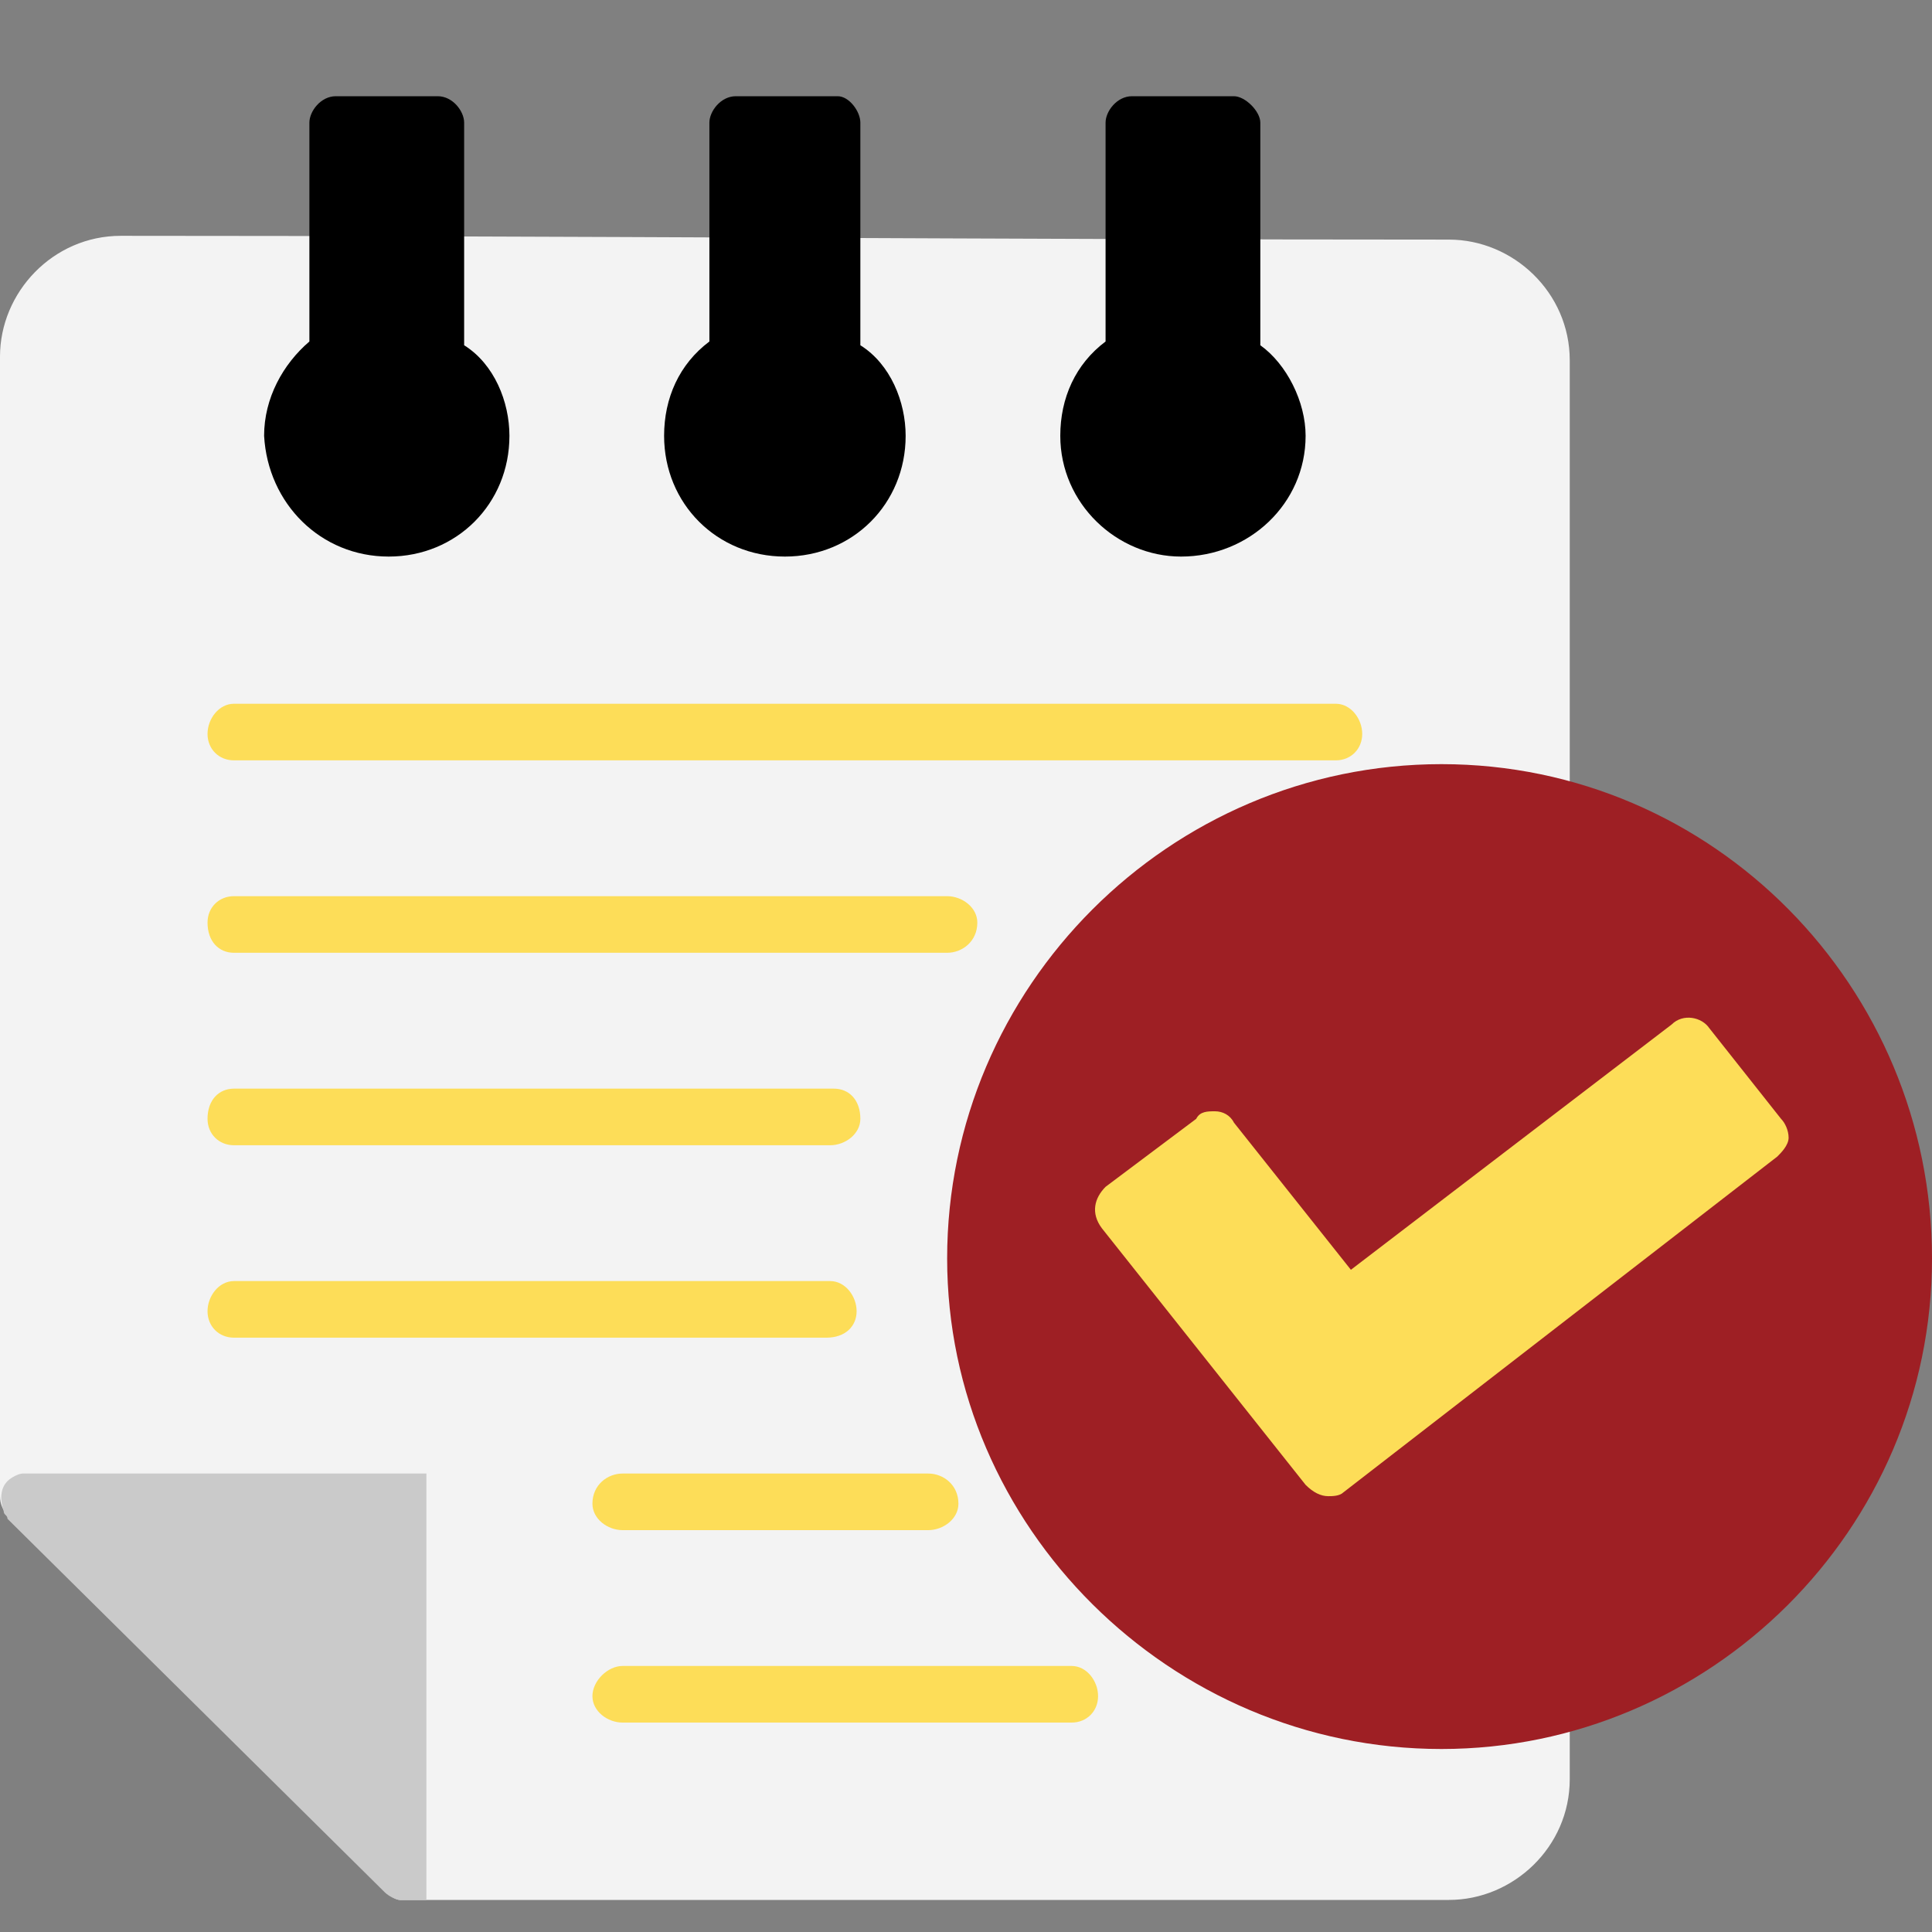
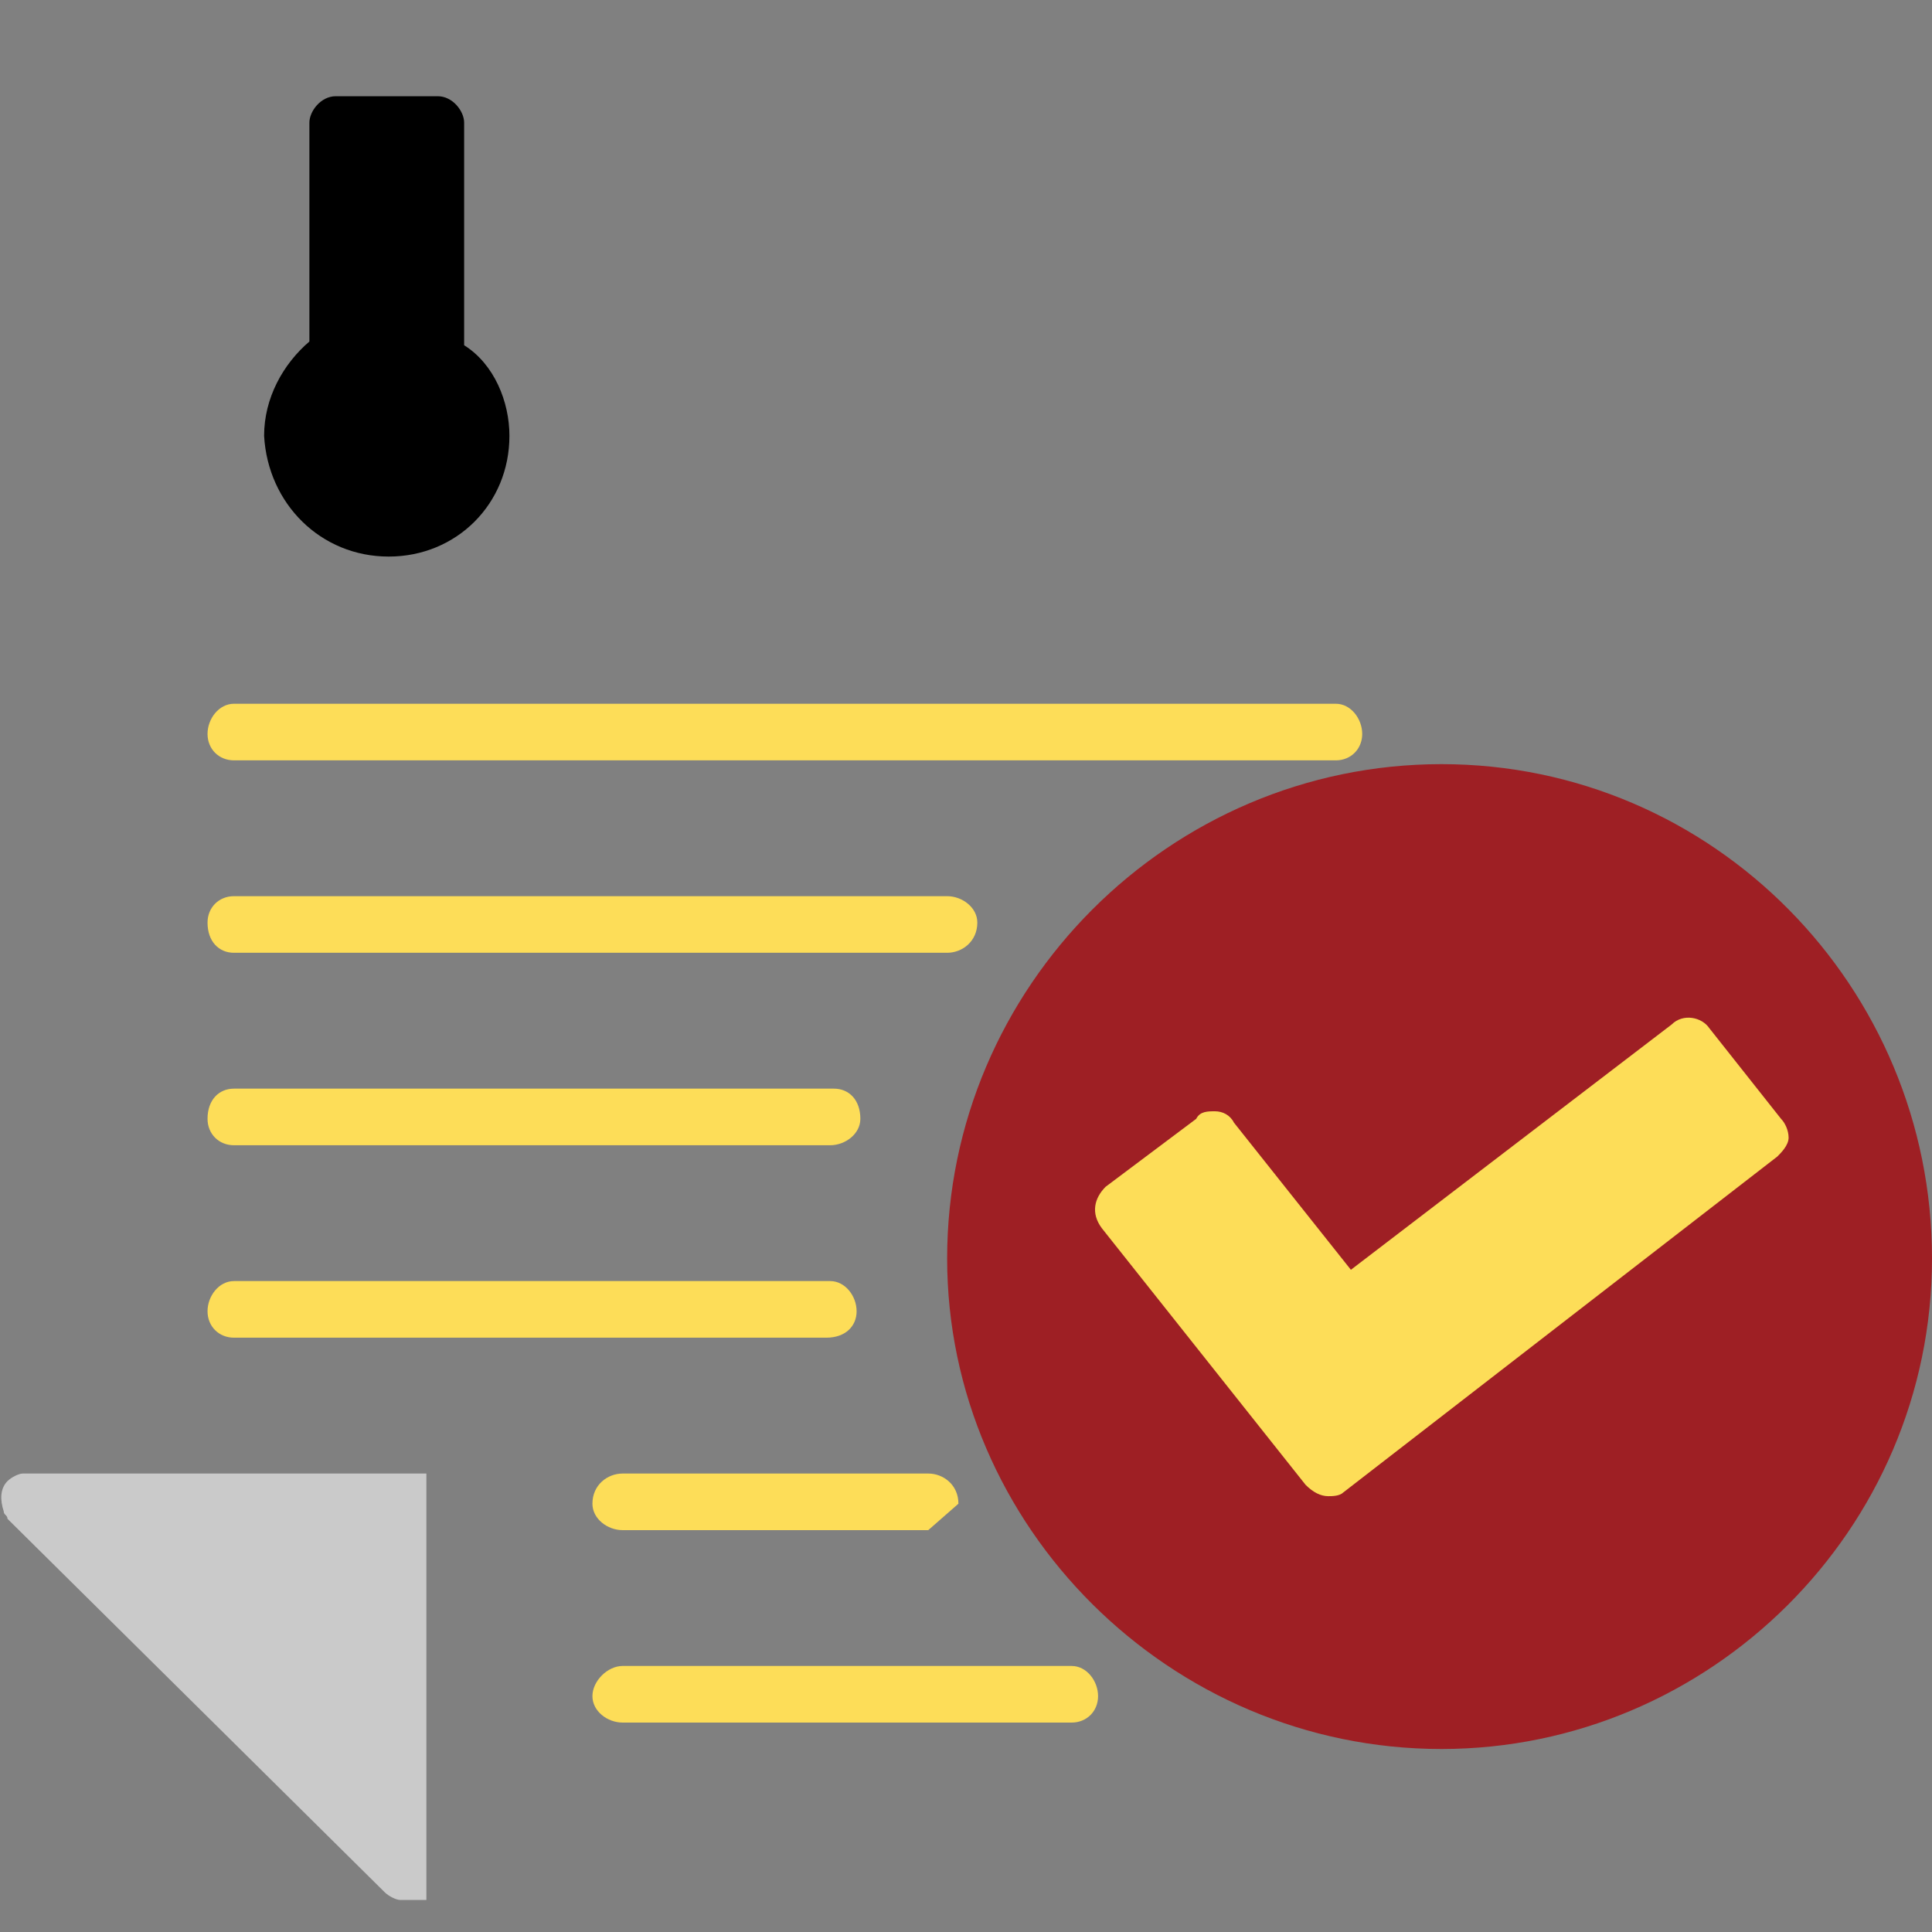
<svg xmlns="http://www.w3.org/2000/svg" version="1.0" id="圖層_1" x="0px" y="0px" width="50px" height="50px" viewBox="0 0 50 50" style="enable-background:new 0 0 50 50;" xml:space="preserve">
  <rect x="0" y="0" width="50" height="50" fill="#808080" stroke="none" />
  <g id="Layer_x0020_1">
    <g id="_554359328">
      <g>
-         <path style="fill:#F3F3F3;" d="M10.352,49.17H37.5c1.66,0,3.125-1.367,3.125-3.125V9.326c0-1.758-1.465-3.125-3.125-3.125     c-11.426,0-22.949-0.098-34.375-0.098C1.367,6.104,0,7.568,0,9.229v29.492c0,0.391,0.293,0.684,0.684,0.684h7.324     c0.977,0,1.758,0.781,1.758,1.758v7.324c0,0.098,0.098,0.293,0.195,0.391C10.059,49.072,10.254,49.17,10.352,49.17z" />
        <path style="fill:#F3F3F3;" d="M0,0.83" />
-         <path d="M30.566,14.404c1.758,0,3.223-1.367,3.223-3.125c0-0.879-0.488-1.855-1.172-2.344V3.174c0-0.293-0.391-0.684-0.684-0.684     h-2.637c-0.391,0-0.684,0.391-0.684,0.684v5.664c-0.781,0.586-1.172,1.465-1.172,2.441     C27.441,13.037,28.906,14.404,30.566,14.404z" />
        <path style="fill:#D1D1CF;" d="M0,0.83" />
-         <path d="M20.313,14.404c1.758,0,3.125-1.367,3.125-3.125c0-0.879-0.391-1.855-1.172-2.344V3.174c0-0.293-0.293-0.684-0.586-0.684     h-2.637c-0.391,0-0.684,0.391-0.684,0.684v5.664c-0.781,0.586-1.172,1.465-1.172,2.441     C17.188,13.037,18.555,14.404,20.313,14.404z" />
        <path style="fill:#D1D1CF;" d="M0,0.83" />
        <path d="M10.059,14.404c1.758,0,3.125-1.367,3.125-3.125c0-0.879-0.391-1.855-1.172-2.344V3.174c0-0.293-0.293-0.684-0.684-0.684     H8.691c-0.391,0-0.684,0.391-0.684,0.684v5.664c-0.684,0.586-1.172,1.465-1.172,2.441C6.934,13.037,8.301,14.404,10.059,14.404z" />
        <path style="fill:#CACACA;" d="M0.781,38.135h10.254V49.17h-0.684c-0.098,0-0.293-0.098-0.391-0.195l-9.766-9.668     c0-0.098-0.098-0.098-0.098-0.195C0,38.818,0,38.525,0.195,38.33c0.098-0.098,0.293-0.195,0.391-0.195H0.781z" />
      </g>
      <path style="fill:#9E1F24;" d="M37.305,45.264c-7.031,0-12.793-5.762-12.793-12.695c0-7.031,5.762-12.793,12.793-12.793    S50,25.537,50,32.568S44.238,45.264,37.305,45.264z" />
      <g>
        <path style="fill:#FDDD58;" d="M34.57,19.678H6.055c-0.391,0-0.684-0.293-0.684-0.684s0.293-0.781,0.684-0.781H34.57     c0.391,0,0.684,0.391,0.684,0.781S34.961,19.678,34.57,19.678z" />
        <path style="fill:#FDDD58;" d="M24.512,24.658H6.055c-0.391,0-0.684-0.293-0.684-0.781c0-0.391,0.293-0.684,0.684-0.684h18.457     c0.391,0,0.781,0.293,0.781,0.684C25.293,24.365,24.902,24.658,24.512,24.658z" />
        <path style="fill:#FDDD58;" d="M21.484,29.639H6.055c-0.391,0-0.684-0.293-0.684-0.684c0-0.488,0.293-0.781,0.684-0.781h15.527     c0.391,0,0.684,0.293,0.684,0.781C22.266,29.346,21.875,29.639,21.484,29.639z" />
        <path style="fill:#FDDD58;" d="M21.387,34.619H6.055c-0.391,0-0.684-0.293-0.684-0.684s0.293-0.781,0.684-0.781h15.43     c0.391,0,0.684,0.391,0.684,0.781S21.875,34.619,21.387,34.619z" />
-         <path style="fill:#FDDD58;" d="M24.023,39.6h-7.91c-0.391,0-0.781-0.293-0.781-0.684c0-0.488,0.391-0.781,0.781-0.781h7.91     c0.391,0,0.781,0.293,0.781,0.781C24.805,39.307,24.414,39.6,24.023,39.6z" />
+         <path style="fill:#FDDD58;" d="M24.023,39.6h-7.91c-0.391,0-0.781-0.293-0.781-0.684c0-0.488,0.391-0.781,0.781-0.781h7.91     c0.391,0,0.781,0.293,0.781,0.781z" />
        <path style="fill:#FDDD58;" d="M27.734,44.58H16.113c-0.391,0-0.781-0.293-0.781-0.684s0.391-0.781,0.781-0.781h11.621     c0.391,0,0.684,0.391,0.684,0.781S28.125,44.58,27.734,44.58z" />
      </g>
      <path style="fill:#FDDD58;" d="M34.375,38.721c-0.195,0-0.391-0.098-0.586-0.293l-5.273-6.641    c-0.293-0.391-0.195-0.781,0.098-1.074l2.344-1.758c0.098-0.195,0.293-0.195,0.488-0.195s0.391,0.098,0.488,0.293l3.027,3.809    l8.301-6.348c0.293-0.293,0.781-0.195,0.977,0.098l1.855,2.344c0.098,0.098,0.195,0.293,0.195,0.488s-0.195,0.391-0.293,0.488    l-11.23,8.691C34.668,38.721,34.473,38.721,34.375,38.721z" />
    </g>
  </g>
</svg>